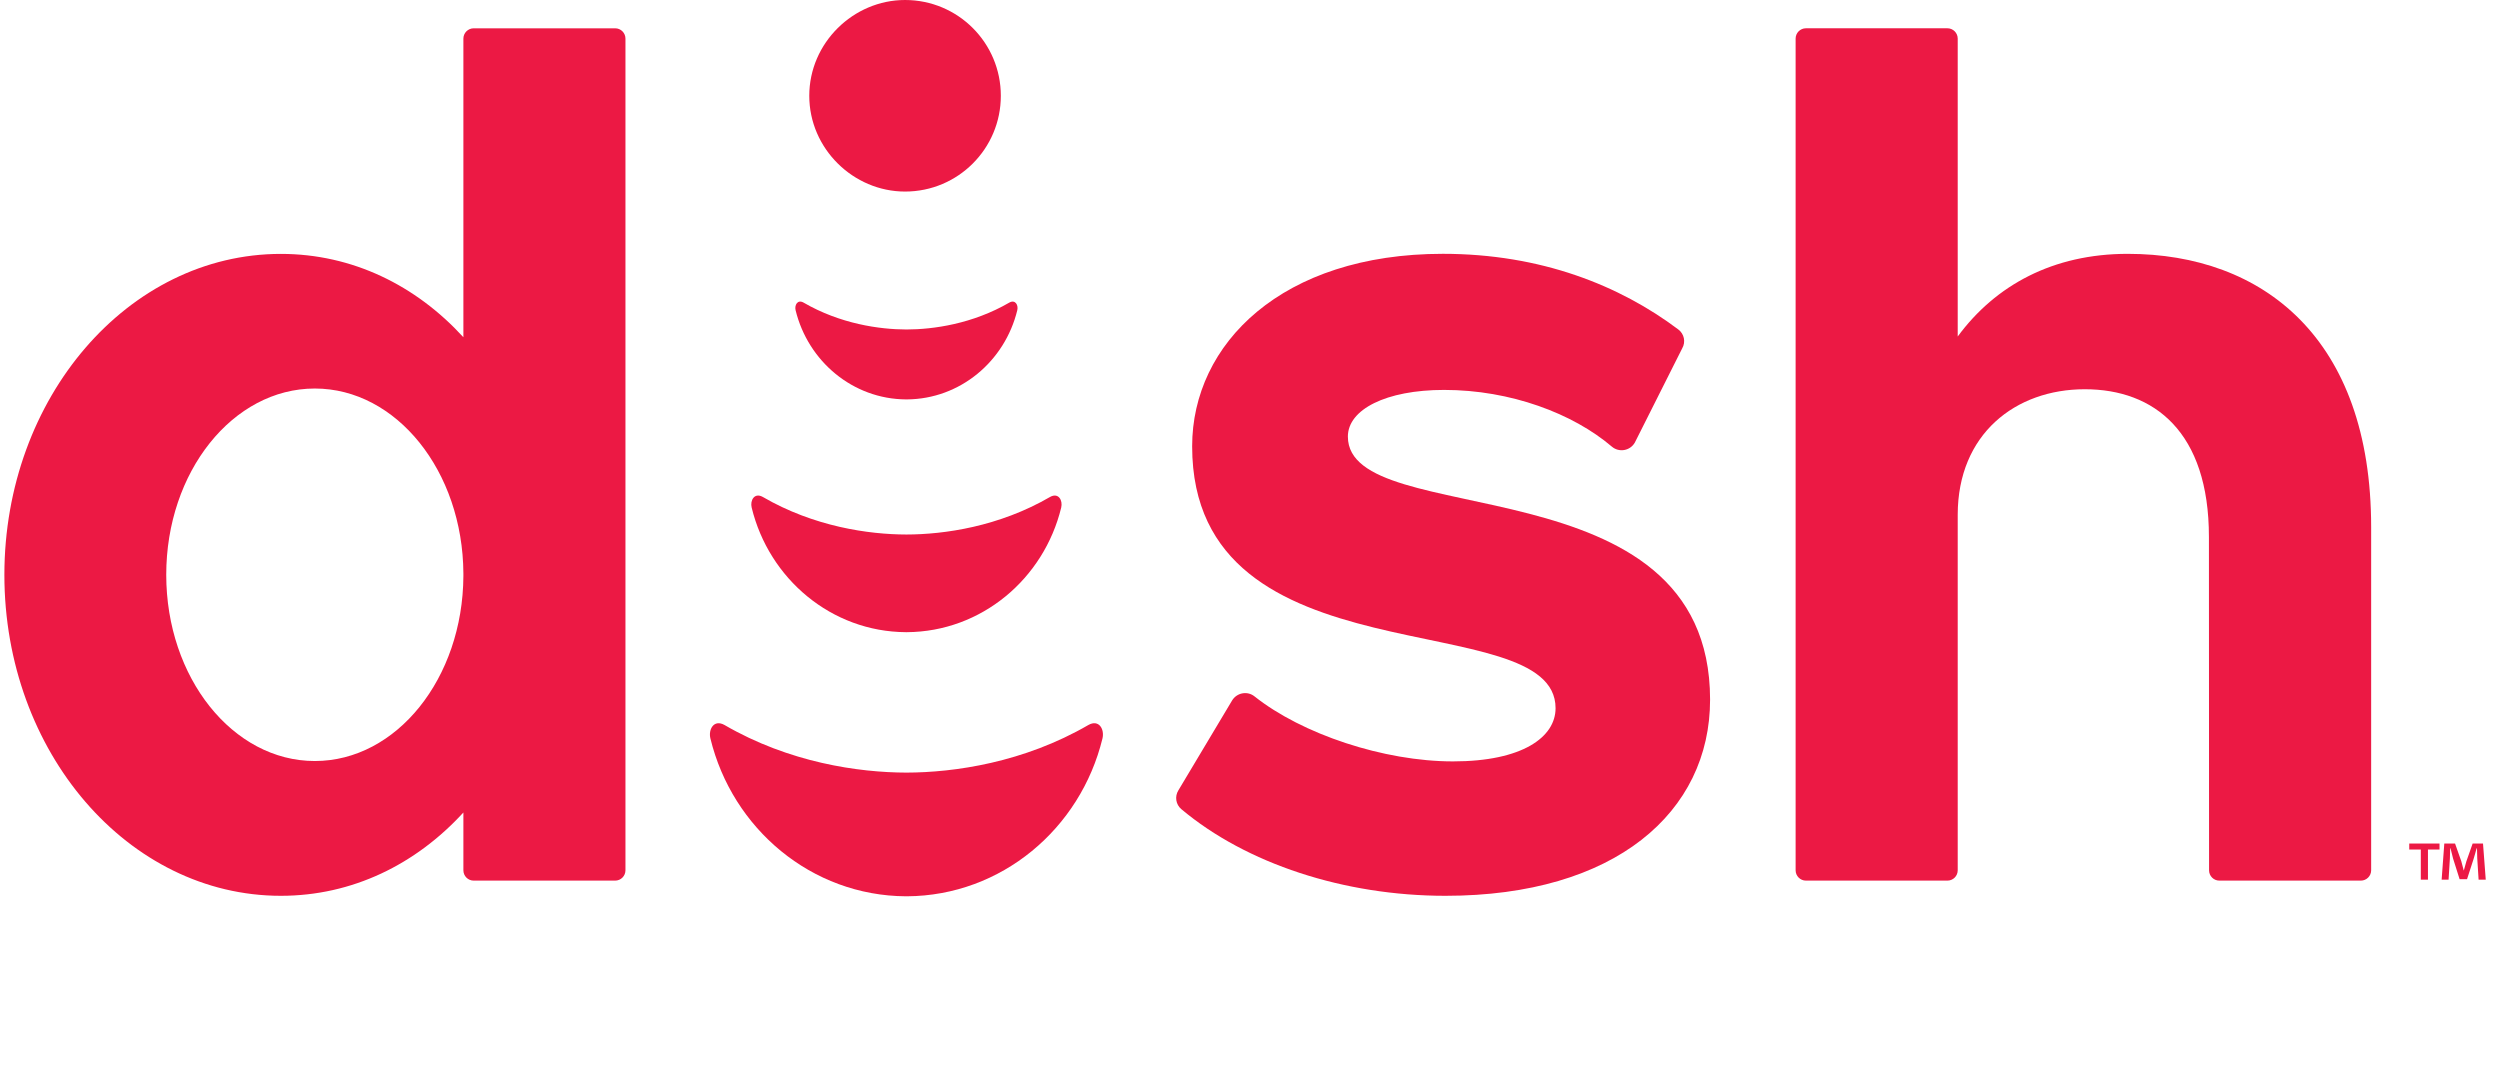
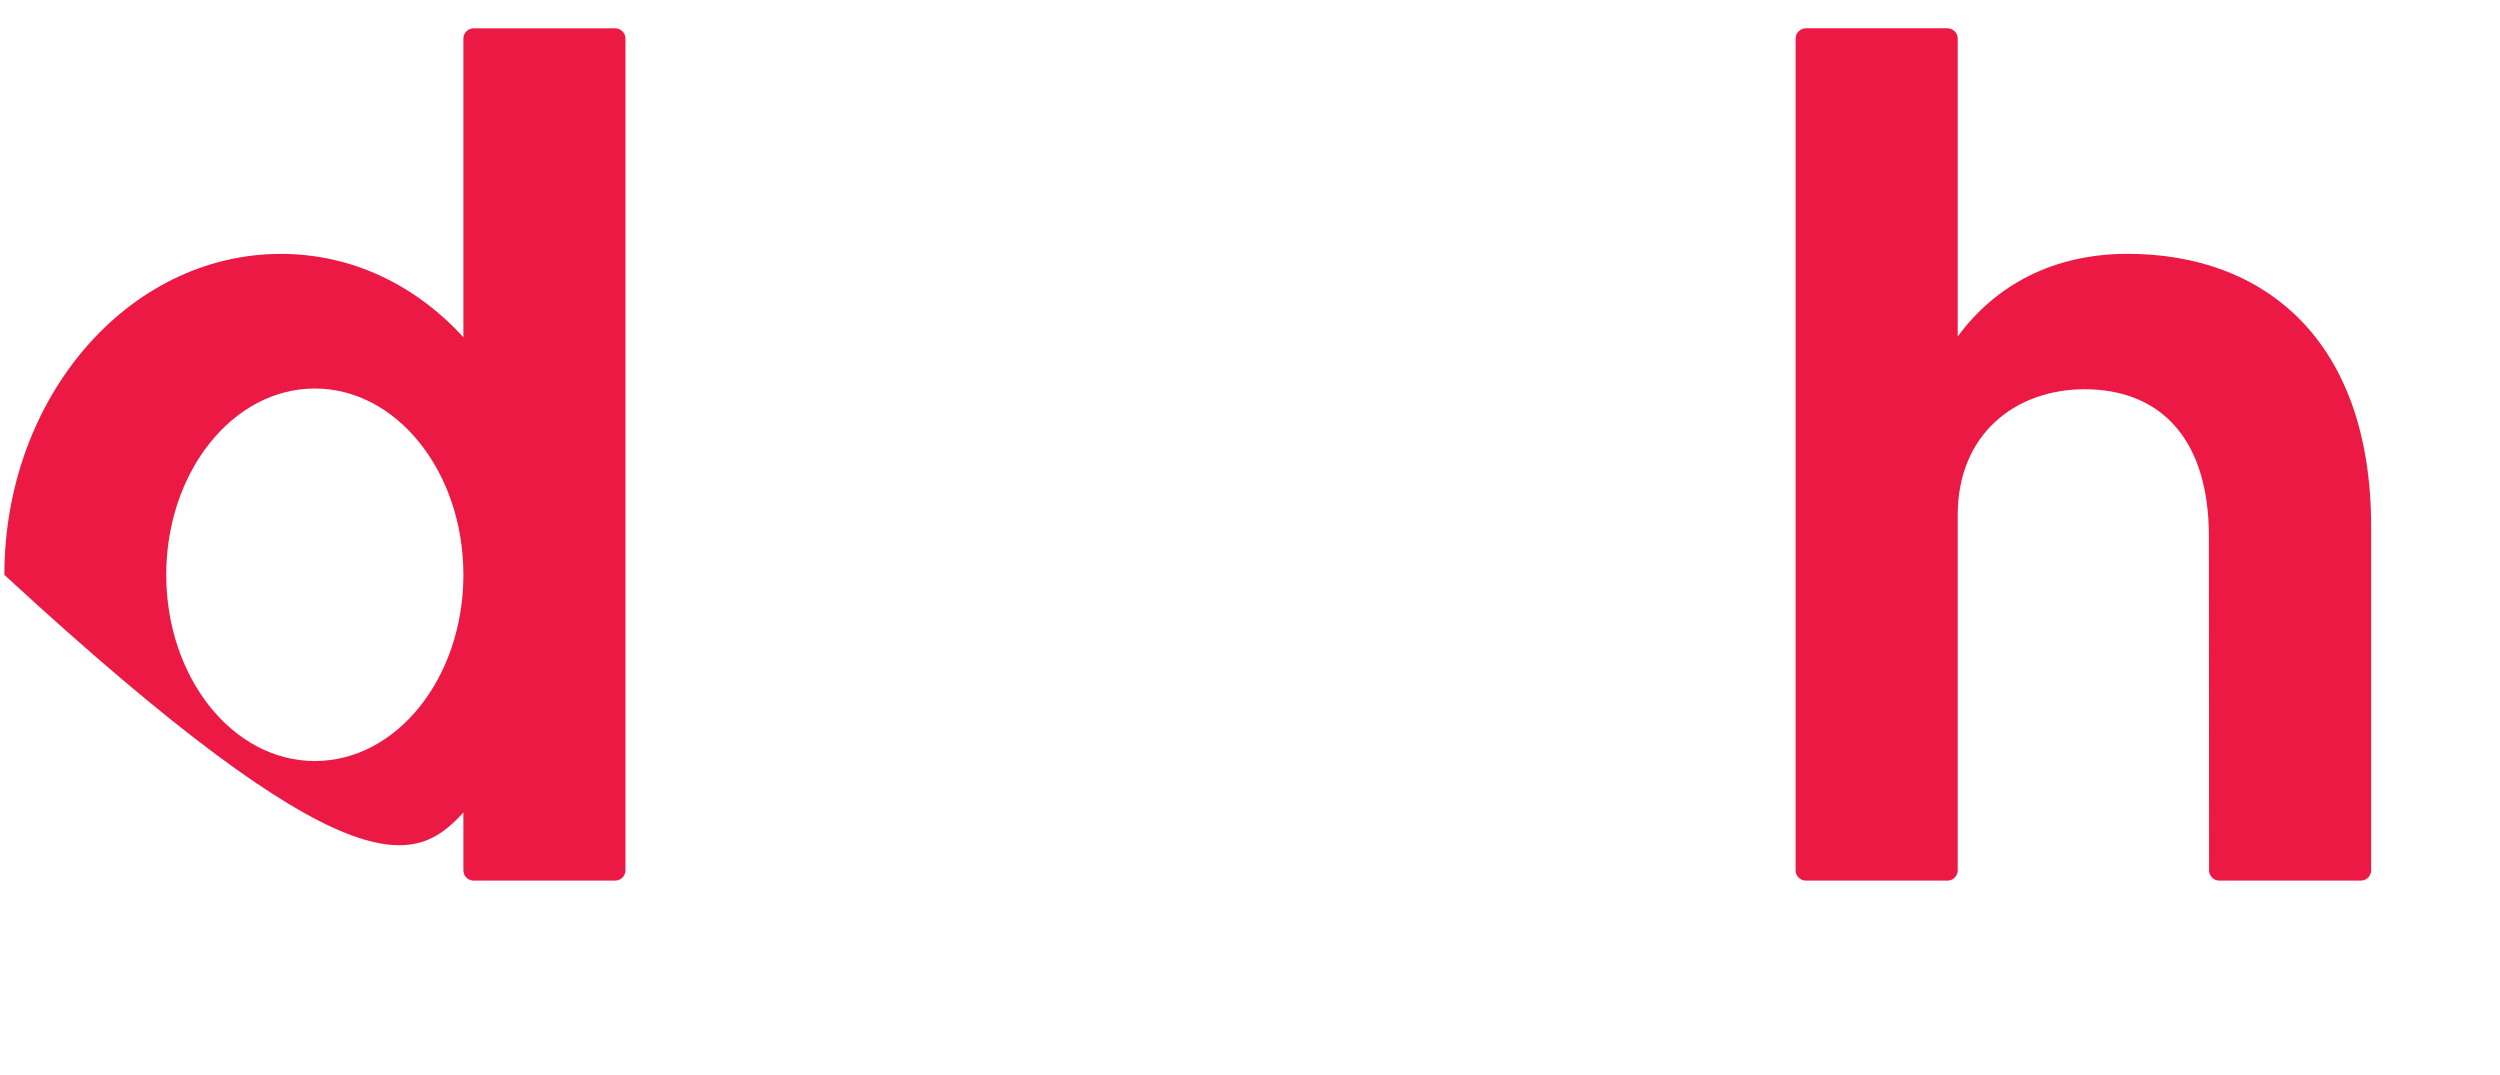
<svg xmlns="http://www.w3.org/2000/svg" width="93" height="40" viewBox="0 0 93 40" fill="none">
  <g clip-path="url(#clip0_217_33359)">
-     <path fill-rule="evenodd" clip-rule="evenodd" d="M50.141 16.241C50.141 15.235 51.554 14.505 53.721 14.505C56.193 14.505 58.515 15.382 59.96 16.614C60.229 16.843 60.639 16.771 60.815 16.465L62.579 12.957C62.715 12.72 62.652 12.421 62.434 12.257C60.255 10.618 57.322 9.442 53.674 9.442C47.692 9.442 44.348 12.787 44.348 16.602C44.348 25.511 57.867 22.428 57.867 26.345C57.867 27.416 56.642 28.324 54.052 28.324C51.477 28.324 48.435 27.309 46.667 25.905C46.404 25.695 46.015 25.766 45.837 26.053L43.834 29.404C43.694 29.631 43.74 29.927 43.945 30.1C46.358 32.127 49.999 33.324 53.77 33.324C60.081 33.324 63.615 30.215 63.615 26.024C63.612 17.046 50.141 19.82 50.141 16.241Z" fill="#EC1944" />
-     <path fill-rule="evenodd" clip-rule="evenodd" d="M22.885 1.053H17.622C17.411 1.053 17.238 1.225 17.238 1.437V12.545C15.475 10.618 13.11 9.445 10.449 9.445C4.768 9.445 0.163 14.791 0.163 21.385C0.163 27.979 4.768 33.324 10.448 33.324C13.109 33.324 15.475 32.151 17.238 30.225V32.375C17.238 32.587 17.409 32.759 17.621 32.759H22.884C23.095 32.759 23.267 32.588 23.267 32.375V1.436C23.267 1.225 23.096 1.053 22.885 1.053ZM11.711 28.31C8.658 28.31 6.184 25.208 6.184 21.382C6.184 17.555 8.659 14.453 11.711 14.453C14.75 14.453 17.216 17.528 17.238 21.33V21.432C17.217 25.236 14.751 28.31 11.711 28.31Z" fill="#EC1944" />
+     <path fill-rule="evenodd" clip-rule="evenodd" d="M22.885 1.053H17.622C17.411 1.053 17.238 1.225 17.238 1.437V12.545C15.475 10.618 13.11 9.445 10.449 9.445C4.768 9.445 0.163 14.791 0.163 21.385C13.109 33.324 15.475 32.151 17.238 30.225V32.375C17.238 32.587 17.409 32.759 17.621 32.759H22.884C23.095 32.759 23.267 32.588 23.267 32.375V1.436C23.267 1.225 23.096 1.053 22.885 1.053ZM11.711 28.31C8.658 28.31 6.184 25.208 6.184 21.382C6.184 17.555 8.659 14.453 11.711 14.453C14.75 14.453 17.216 17.528 17.238 21.33V21.432C17.217 25.236 14.751 28.31 11.711 28.31Z" fill="#EC1944" />
    <path fill-rule="evenodd" clip-rule="evenodd" d="M79.15 9.443C76.37 9.443 74.231 10.611 72.827 12.518V1.436C72.827 1.225 72.656 1.052 72.444 1.052H67.181C66.97 1.052 66.797 1.224 66.797 1.436V32.375C66.797 32.587 66.969 32.759 67.181 32.759H72.444C72.655 32.759 72.827 32.588 72.827 32.375V19.145C72.831 16.15 74.971 14.48 77.554 14.48C80.141 14.48 82.172 16.07 82.172 19.973L82.177 32.375C82.177 32.587 82.348 32.759 82.56 32.759H87.823C88.034 32.759 88.207 32.588 88.207 32.375V19.606C88.208 12.586 84.178 9.443 79.15 9.443Z" fill="#EC1944" />
-     <path d="M30.105 3.563C30.105 1.594 31.746 0 33.668 0C35.638 0 37.231 1.594 37.231 3.563C37.231 5.532 35.638 7.126 33.668 7.126C31.746 7.126 30.105 5.532 30.105 3.563ZM40.489 26.969C38.081 28.368 35.498 28.737 33.72 28.741C31.941 28.737 29.358 28.369 26.95 26.969C26.555 26.749 26.345 27.134 26.427 27.471C27.245 30.83 30.187 33.321 33.698 33.342H33.741C37.252 33.321 40.194 30.831 41.012 27.471C41.094 27.133 40.884 26.748 40.489 26.969ZM39.064 18.486C37.163 19.591 35.124 19.882 33.72 19.884C32.316 19.882 30.276 19.591 28.375 18.486C28.063 18.312 27.897 18.616 27.962 18.882C28.607 21.534 30.93 23.502 33.702 23.517H33.736C36.508 23.5 38.831 21.534 39.477 18.882C39.542 18.616 39.376 18.312 39.064 18.486ZM37.547 11.256C36.186 12.047 34.725 12.256 33.72 12.257C32.714 12.255 31.253 12.047 29.892 11.256C29.668 11.131 29.55 11.35 29.596 11.54C30.059 13.439 31.723 14.847 33.707 14.858H33.732C35.718 14.847 37.381 13.439 37.843 11.54C37.889 11.35 37.77 11.132 37.547 11.256Z" fill="#EC1944" />
-     <path d="M90.75 31.38V31.602H90.32V32.724H90.054V31.602H89.624V31.38H90.75ZM92.204 32.724L92.154 31.933C92.149 31.83 92.149 31.701 92.144 31.558H92.13C92.095 31.677 92.056 31.835 92.016 31.958L91.774 32.705H91.497L91.255 31.939C91.23 31.835 91.19 31.677 91.16 31.558H91.146C91.146 31.682 91.141 31.81 91.136 31.933L91.087 32.724H90.829L90.928 31.38H91.328L91.56 32.037C91.59 32.141 91.615 32.24 91.65 32.379H91.655C91.69 32.254 91.719 32.142 91.749 32.042L91.982 31.38H92.368L92.47 32.724H92.204Z" fill="#EC1944" />
  </g>
  <defs>
    <clipPath id="clip0_217_33359">
      <rect width="92.308" height="40" fill="white" transform="translate(0.163)" />
    </clipPath>
  </defs>
</svg>